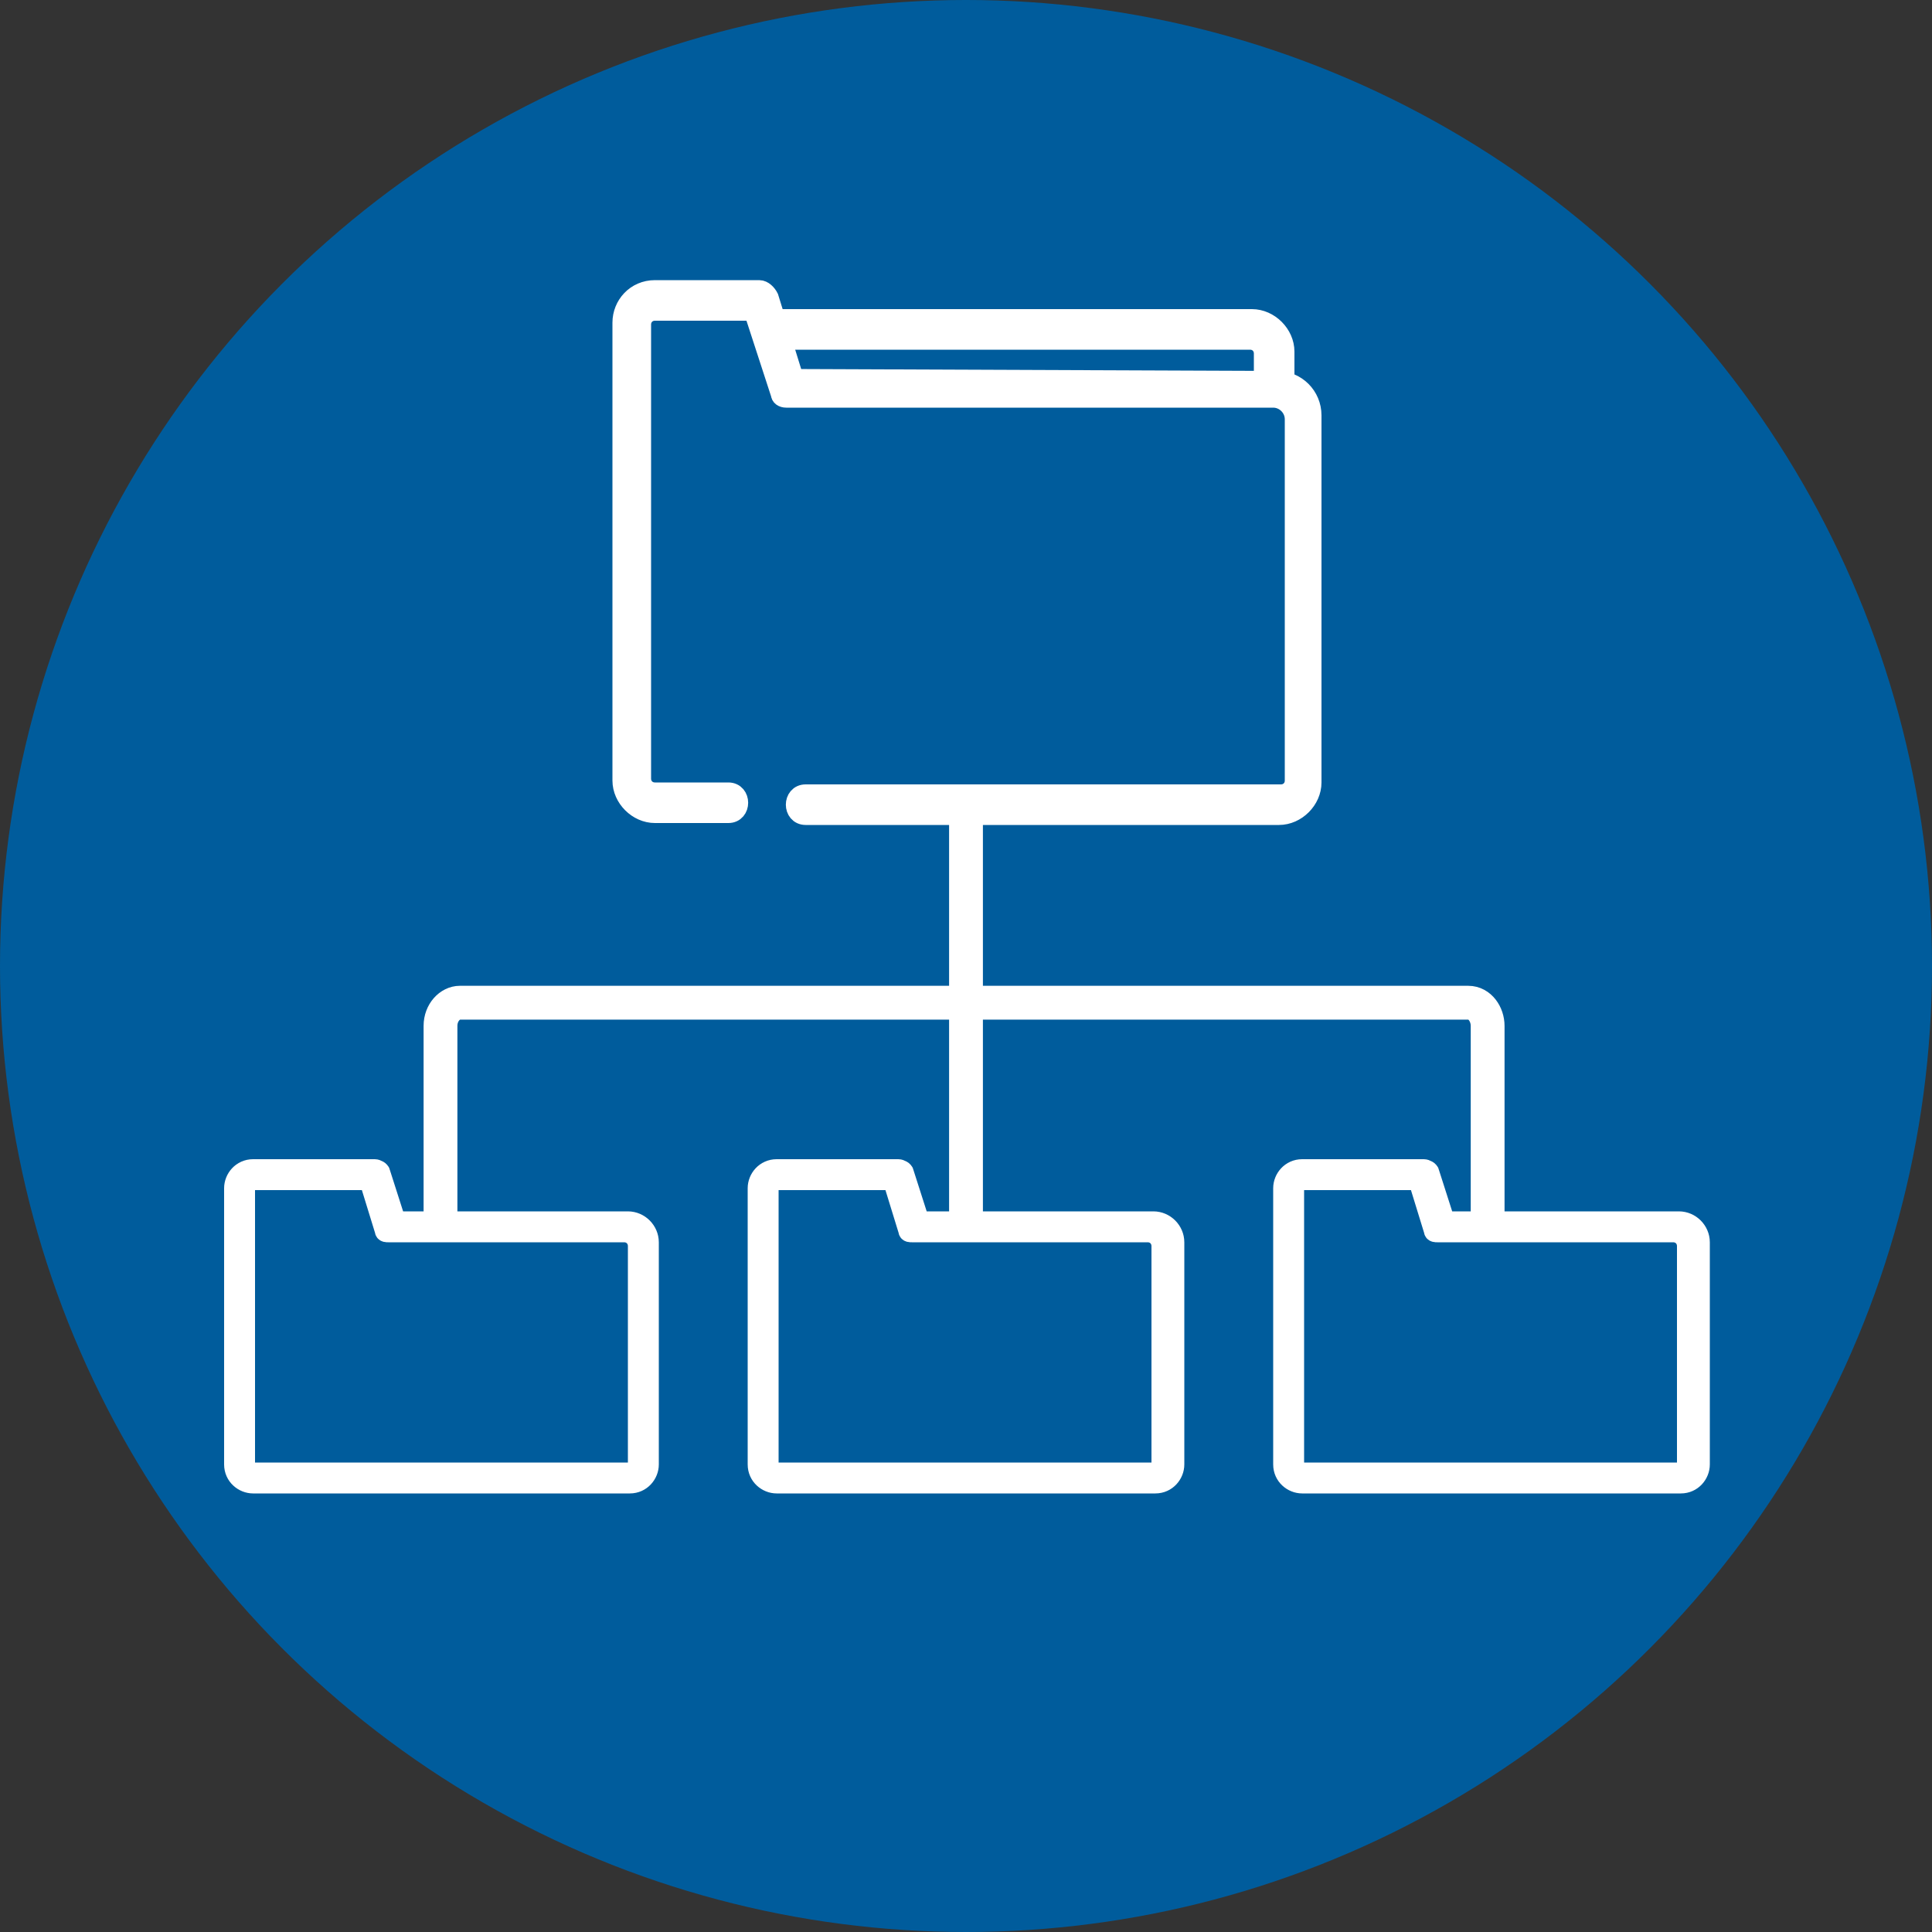
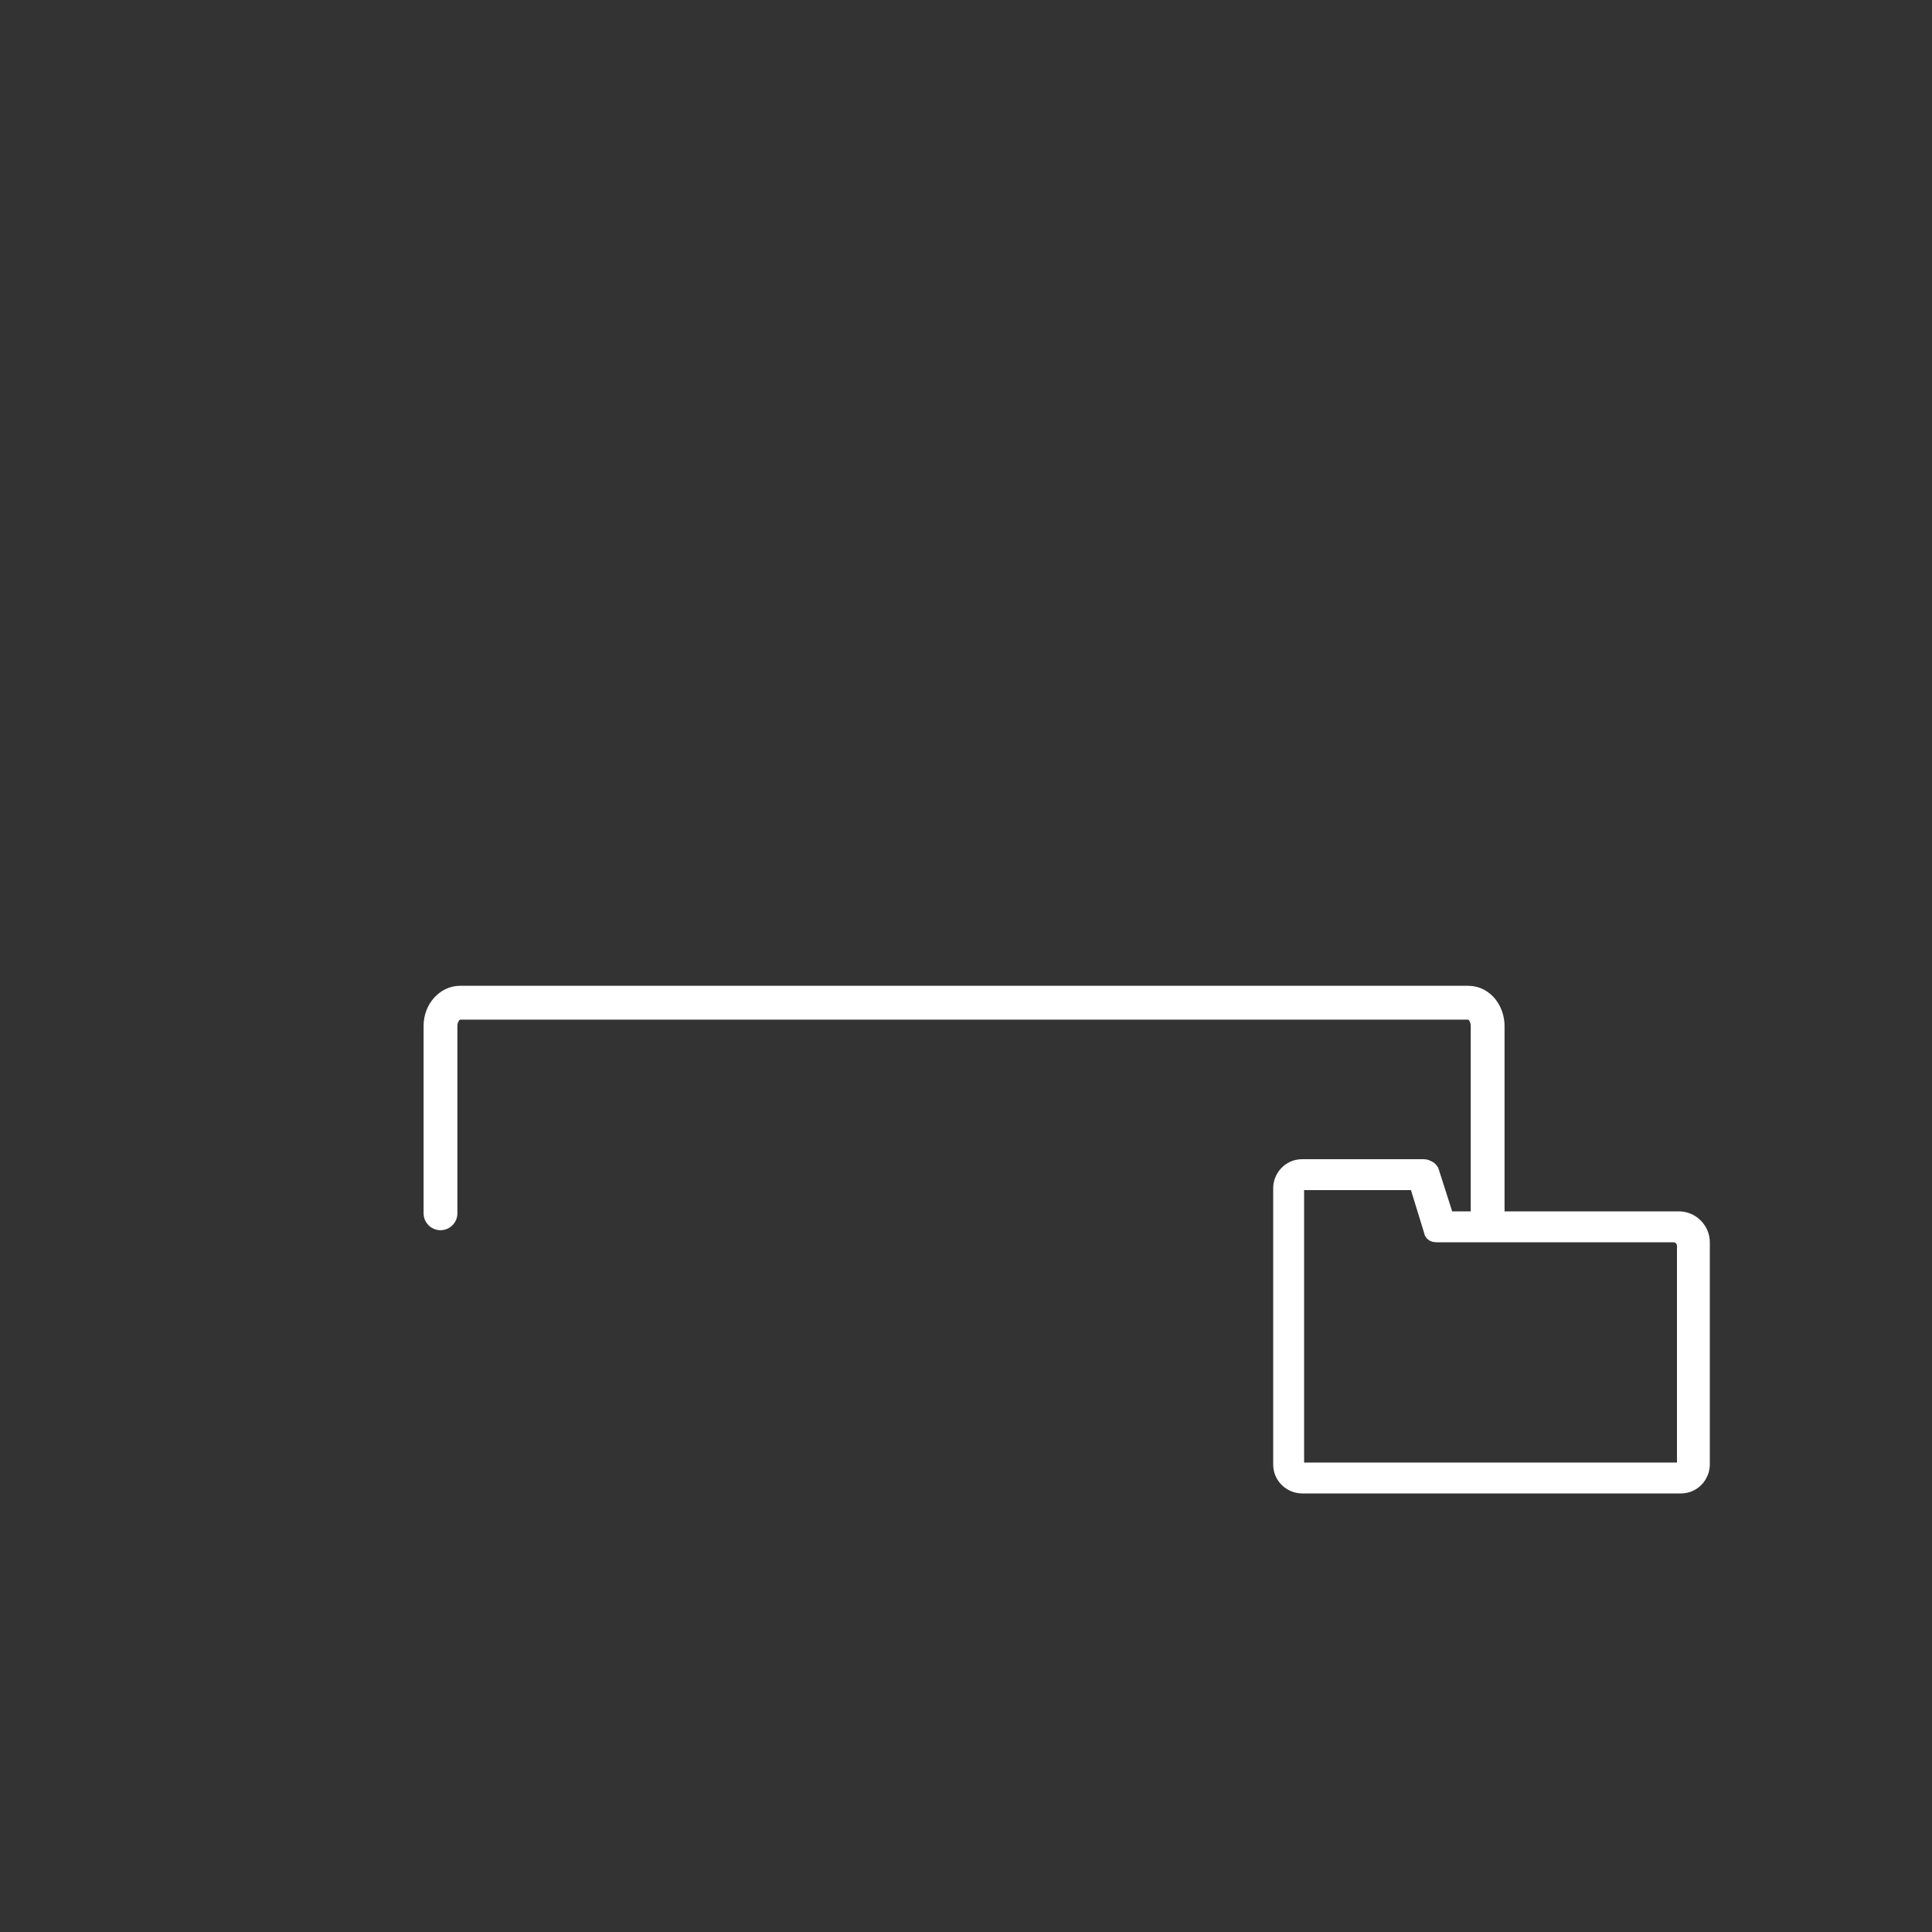
<svg xmlns="http://www.w3.org/2000/svg" id="Layer_1" x="0px" y="0px" viewBox="0 0 100 100" style="enable-background:new 0 0 100 100;" xml:space="preserve">
  <rect x="0" y="0" width="100" height="100" fill="#333333" stroke="none" />
  <style type="text/css">	.st0{fill:#005C9C;}	.st1{fill:#FFFFFF;stroke:#FFFFFF;stroke-miterlimit:10;}	.st2{fill:#FFFFFF;stroke:#FFFFFF;stroke-width:1.75;stroke-miterlimit:10;}	.st3{fill:none;stroke:#FFFFFF;stroke-width:1.75;stroke-linecap:round;stroke-linejoin:round;stroke-miterlimit:10;}</style>
-   <circle class="st0" cx="50" cy="50" r="50" />
  <g>
    <g>
      <g>
        <path class="st1" d="M74.8,63.2L74,60.7c0-0.1-0.2-0.2-0.3-0.2h-0.6h-0.6h-5.1c-0.6,0-1,0.5-1,1v14.3c0,0.6,0.5,1,1,1h2.3    c0.4,0,0.4-0.6,0-0.6h-2.3c-0.2,0-0.4-0.2-0.4-0.4V61.5c0-0.2,0.2-0.4,0.4-0.4h6l0.8,2.6c0,0.1,0.1,0.1,0.2,0.1h12.2    c0.4,0,0.7,0.3,0.7,0.7v11.3c0,0.2-0.2,0.4-0.4,0.4H69.6c-0.4,0-0.4,0.6,0,0.6h17.4c0.6,0,1-0.5,1-1V64.3c0-0.6-0.5-1.1-1.1-1.1    L74.8,63.2z" />
      </g>
    </g>
    <g>
      <g>
-         <path class="st1" d="M47.6,63.2l-0.8-2.5c0-0.1-0.2-0.2-0.3-0.2h-0.6h-0.6h-5.1c-0.6,0-1,0.5-1,1v14.3c0,0.6,0.5,1,1,1h2.3    c0.4,0,0.4-0.6,0-0.6h-2.3c-0.2,0-0.4-0.2-0.4-0.4V61.5c0-0.2,0.2-0.4,0.4-0.4h6l0.8,2.6c0,0.1,0.1,0.1,0.2,0.1h12.2    c0.4,0,0.7,0.3,0.7,0.7v11.3c0,0.2-0.2,0.4-0.4,0.4H42.4c-0.4,0-0.4,0.6,0,0.6h17.4c0.6,0,1-0.5,1-1V64.3c0-0.6-0.5-1.1-1.1-1.1    L47.6,63.2z" />
-       </g>
+         </g>
    </g>
    <g>
      <g>
-         <path class="st1" d="M20.5,63.2l-0.8-2.5c0-0.1-0.2-0.2-0.3-0.2h-0.6h-0.6h-5.1c-0.6,0-1,0.5-1,1v14.3c0,0.6,0.5,1,1,1h2.3    c0.4,0,0.4-0.6,0-0.6h-2.3c-0.2,0-0.4-0.2-0.4-0.4V61.5c0-0.2,0.2-0.4,0.4-0.4h6l0.8,2.6c0,0.1,0.1,0.1,0.2,0.1h12.2    c0.4,0,0.7,0.3,0.7,0.7v11.3c0,0.2-0.2,0.4-0.4,0.4H15.2c-0.4,0-0.4,0.6,0,0.6h17.4c0.6,0,1-0.5,1-1V64.3c0-0.6-0.5-1.1-1.1-1.1    L20.5,63.2z" />
-       </g>
+         </g>
    </g>
-     <line class="st2" x1="50" y1="42.3" x2="50" y2="63.2" />
    <path class="st3" d="M22.8,62.8v-9.7c0-0.7,0.5-1.2,1-1.2h52.2c0.6,0,1,0.6,1,1.2v9.7" />
    <g>
      <g>
-         <path class="st1" d="M41.1,19.6l-1.3-4.2c-0.1-0.2-0.3-0.4-0.5-0.4h-0.9l-1.1,0h-3.4c-1,0-1.7,0.8-1.7,1.7v23.7    c0,0.9,0.8,1.7,1.7,1.7h3.8c0.7,0,0.7-1.1,0-1.1h-3.8c-0.4,0-0.7-0.3-0.7-0.7V16.8c0-0.4,0.3-0.7,0.7-0.7h5.1l1.4,4.3    c0,0.1,0.1,0.2,0.3,0.2h25.2c0.6,0,1.1,0.5,1.1,1.1v18.7c0,0.4-0.3,0.7-0.7,0.7H41.7c-0.7,0-0.7,1.1,0,1.1h24.5    c0.9,0,1.7-0.8,1.7-1.7V21.5c0-1-0.8-1.8-1.8-1.8L41.1,19.6z M66.5,20.4v-2.2c0-0.9-0.8-1.7-1.7-1.7H39.3l0.5,1.1h24.9    c0.4,0,0.7,0.3,0.7,0.7v2.3" />
-       </g>
+         </g>
    </g>
  </g>
</svg>